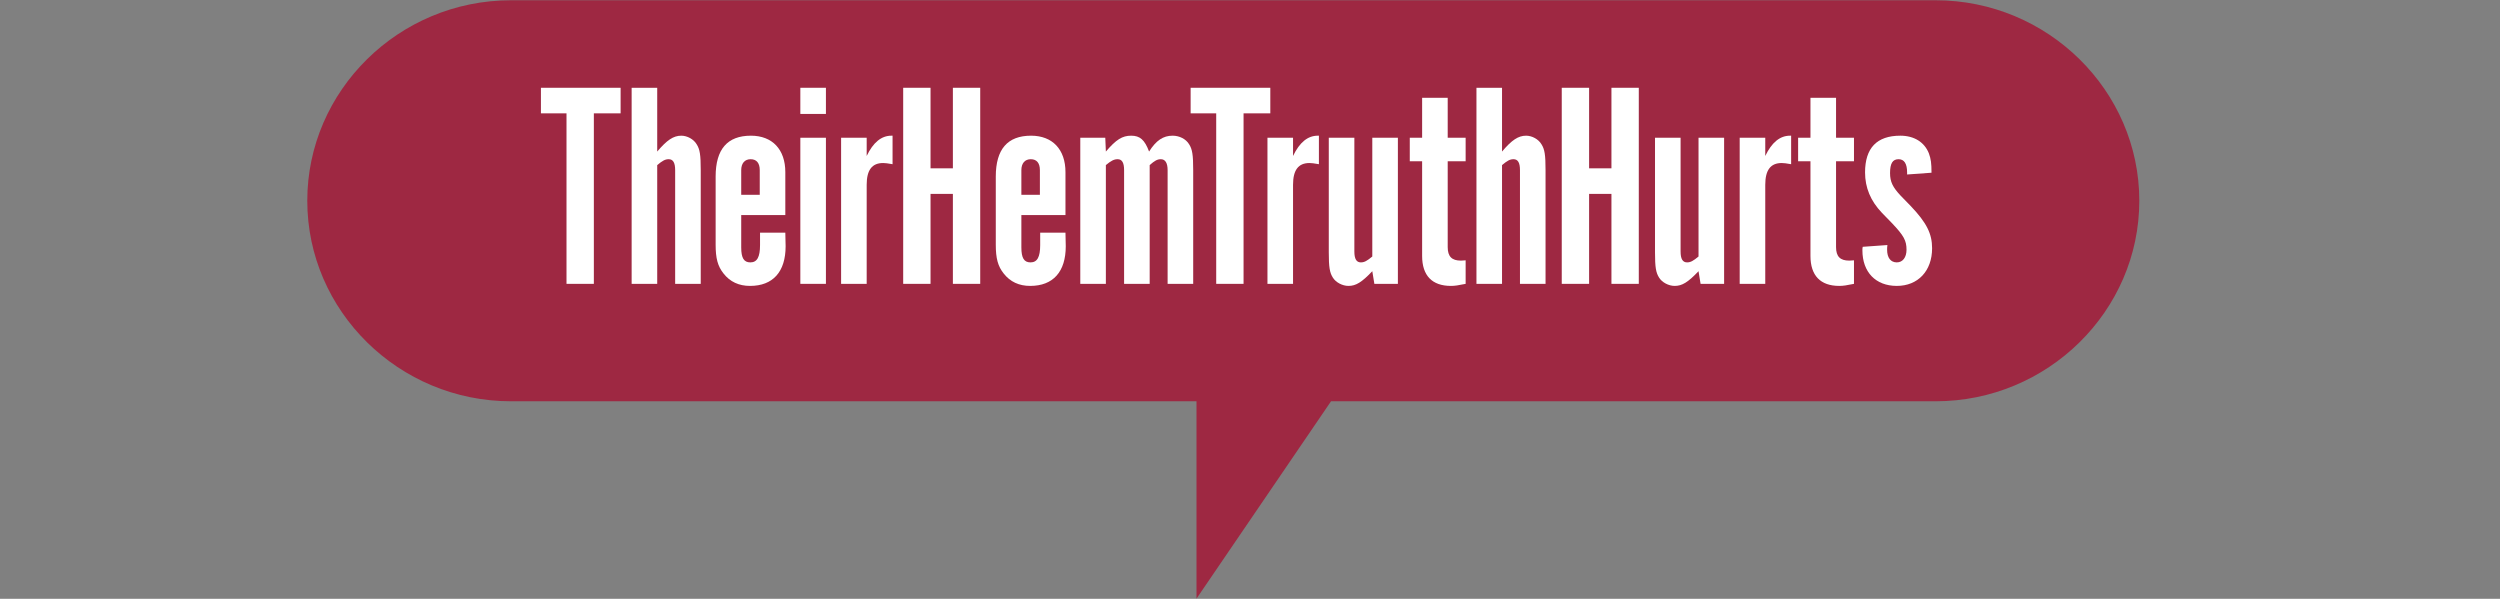
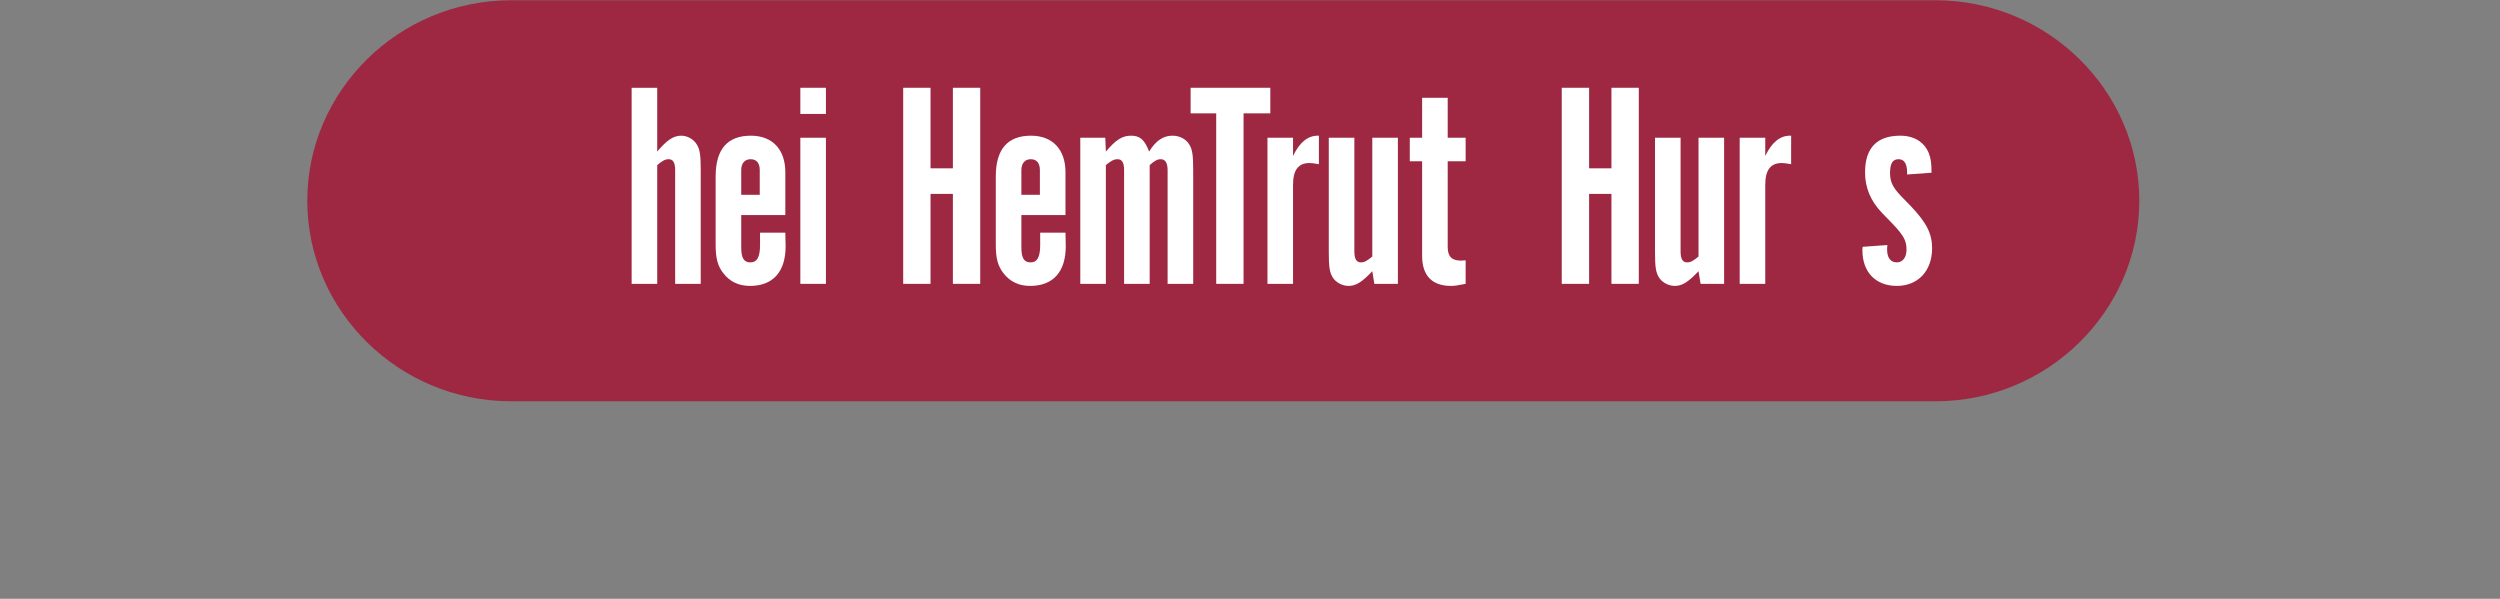
<svg xmlns="http://www.w3.org/2000/svg" width="334" height="80" viewBox="0 0 334 80" fill="none">
  <rect x="0" y="0" width="334" height="80" fill="#808080" stroke="none" />
  <g clip-path="url(#clip0_1595_31527)">
-     <path d="M258.594 0.035H68.27C53.301 0.035 41.053 12.089 41.053 26.823C41.053 41.557 53.301 53.611 68.27 53.611H159.853V79.975L177.826 53.611H258.594C273.563 53.611 285.811 41.557 285.811 26.823C285.811 12.089 273.563 0.035 258.594 0.035Z" fill="#9E2842" />
-     <path d="M75.685 15.143H72.268V11.727H82.913V15.143H79.338V37.922H75.685V15.143Z" fill="white" />
+     <path d="M258.594 0.035H68.27C53.301 0.035 41.053 12.089 41.053 26.823C41.053 41.557 53.301 53.611 68.27 53.611H159.853L177.826 53.611H258.594C273.563 53.611 285.811 41.557 285.811 26.823C285.811 12.089 273.563 0.035 258.594 0.035Z" fill="#9E2842" />
    <path d="M84.387 11.727H87.804V20.249C89.101 18.718 89.965 18.128 91.025 18.128C91.811 18.128 92.675 18.6 93.068 19.267C93.5 19.935 93.618 20.681 93.618 22.723V37.922H90.201V22.723C90.201 21.741 89.925 21.27 89.336 21.27C88.865 21.27 88.511 21.467 87.804 22.056V37.922H84.387V11.727Z" fill="white" />
    <path d="M101.502 26.022V22.723C101.502 21.781 101.07 21.27 100.284 21.27C99.498 21.27 99.027 21.82 99.027 22.723V26.022H101.502ZM101.541 32.738V31.088H104.919C104.959 32.423 104.959 32.423 104.959 32.895C104.959 36.311 103.269 38.197 100.205 38.197C98.713 38.197 97.534 37.647 96.67 36.547C95.884 35.565 95.609 34.505 95.609 32.698V23.587C95.609 19.935 97.181 18.128 100.323 18.128C103.191 18.128 104.919 19.974 104.919 22.998V28.732H99.027V33.052C99.027 34.466 99.38 35.055 100.245 35.055C101.148 35.055 101.541 34.348 101.541 32.738Z" fill="white" />
    <path d="M106.926 18.403H110.343V37.922H106.926V18.403ZM106.926 11.727H110.343V15.222H106.926V11.727Z" fill="white" />
-     <path d="M112.371 18.403H115.789V20.838C116.653 19.031 117.753 18.128 119.088 18.128H119.246V21.937C118.538 21.82 118.303 21.78 117.988 21.78C116.496 21.78 115.789 22.723 115.789 24.686V37.921H112.371V18.403Z" fill="white" />
    <path d="M120.666 11.727H124.319V22.488H127.305V11.727H130.958V37.922H127.305V25.904H124.319V37.922H120.666V11.727Z" fill="white" />
    <path d="M138.929 26.022V22.723C138.929 21.781 138.497 21.27 137.712 21.27C136.926 21.27 136.455 21.82 136.455 22.723V26.022H138.929ZM138.969 32.738V31.088H142.347C142.386 32.423 142.386 32.423 142.386 32.895C142.386 36.311 140.697 38.197 137.633 38.197C136.14 38.197 134.962 37.647 134.098 36.547C133.312 35.565 133.037 34.505 133.037 32.698V23.587C133.037 19.935 134.608 18.128 137.751 18.128C140.619 18.128 142.347 19.974 142.347 22.998V28.732H136.455V33.052C136.455 34.466 136.808 35.055 137.672 35.055C138.576 35.055 138.969 34.348 138.969 32.738Z" fill="white" />
    <path d="M144.326 18.403H147.665L147.744 20.249C149.119 18.638 149.944 18.128 151.122 18.128C152.301 18.128 152.929 18.678 153.518 20.249C154.461 18.756 155.404 18.128 156.661 18.128C157.564 18.128 158.429 18.56 158.861 19.267C159.293 19.934 159.411 20.681 159.411 22.723V37.921H155.993V22.723C155.993 21.78 155.679 21.27 155.09 21.27C154.618 21.27 154.265 21.466 153.597 22.055V37.921H150.179V22.723C150.179 21.741 149.904 21.27 149.315 21.27C148.844 21.27 148.451 21.466 147.744 22.055V37.921H144.326V18.403Z" fill="white" />
    <path d="M162.486 15.143H159.068V11.727H169.714V15.143H166.139V37.922H162.486V15.143Z" fill="white" />
    <path d="M169.332 18.403H172.75V20.838C173.614 19.031 174.714 18.128 176.049 18.128H176.206V21.937C175.499 21.82 175.264 21.78 174.949 21.78C173.457 21.78 172.75 22.723 172.75 24.686V37.921H169.332V18.403Z" fill="white" />
    <path d="M183.339 36.233C181.925 37.725 181.139 38.197 180.157 38.197C179.332 38.197 178.468 37.725 178.075 37.097C177.643 36.429 177.525 35.683 177.525 33.719V18.403H180.943V33.602C180.943 34.583 181.218 35.055 181.807 35.055C182.279 35.055 182.632 34.858 183.339 34.269V18.403H186.757V37.922H183.614L183.339 36.233Z" fill="white" />
    <path d="M195.809 34.78V37.922C194.827 38.118 194.395 38.197 193.845 38.197C191.331 38.197 189.996 36.822 189.996 34.191V21.545H188.346V18.403H189.996V13.062H193.413V18.403H195.809V21.545H193.413V33.012C193.413 34.269 193.963 34.819 195.181 34.819L195.809 34.78Z" fill="white" />
-     <path d="M197.254 11.727H200.671V20.249C201.968 18.718 202.832 18.128 203.893 18.128C204.678 18.128 205.542 18.6 205.935 19.267C206.367 19.935 206.485 20.681 206.485 22.723V37.922H203.068V22.723C203.068 21.741 202.793 21.27 202.203 21.27C201.732 21.27 201.379 21.467 200.671 22.056V37.922H197.254V11.727Z" fill="white" />
    <path d="M208.65 11.727H212.304V22.488H215.289V11.727H218.942V37.922H215.289V25.904H212.304V37.922H208.65V11.727Z" fill="white" />
    <path d="M226.923 36.233C225.509 37.725 224.723 38.197 223.741 38.197C222.916 38.197 222.052 37.725 221.659 37.097C221.227 36.429 221.109 35.683 221.109 33.719V18.403H224.527V33.602C224.527 34.583 224.802 35.055 225.391 35.055C225.863 35.055 226.216 34.858 226.923 34.269V18.403H230.341V37.922H227.198L226.923 36.233Z" fill="white" />
    <path d="M232.422 18.403H235.839V20.838C236.704 19.031 237.804 18.128 239.139 18.128H239.296V21.937C238.589 21.82 238.354 21.78 238.039 21.78C236.547 21.78 235.839 22.723 235.839 24.686V37.921H232.422V18.403Z" fill="white" />
-     <path d="M247.692 34.78V37.922C246.71 38.118 246.278 38.197 245.728 38.197C243.214 38.197 241.878 36.822 241.878 34.191V21.545H240.229V18.403H241.878V13.062H245.296V18.403H247.692V21.545H245.296V33.012C245.296 34.269 245.846 34.819 247.064 34.819L247.692 34.78Z" fill="white" />
    <path d="M252.157 32.738C252.118 33.052 252.118 33.17 252.118 33.366C252.118 34.426 252.589 35.055 253.414 35.055C254.2 35.055 254.711 34.387 254.711 33.366C254.711 32.148 254.357 31.481 252.747 29.792L251.411 28.418C249.918 26.847 249.172 25.079 249.172 23.037C249.172 19.778 250.743 18.128 253.886 18.128C255.732 18.128 257.107 18.992 257.696 20.485C257.971 21.231 258.05 21.82 258.05 23.076L254.789 23.312V23.037C254.789 21.859 254.396 21.27 253.65 21.27C252.864 21.27 252.511 21.82 252.511 23.116C252.511 24.294 252.864 25.001 253.925 26.14L255.3 27.554C257.382 29.753 258.128 31.206 258.128 33.17C258.128 36.194 256.243 38.197 253.414 38.197C250.586 38.197 248.818 36.351 248.818 33.444C248.818 33.248 248.818 33.17 248.858 32.973L252.157 32.738Z" fill="white" />
  </g>
  <defs>
    <clipPath id="clip0_1595_31527">
      <rect width="245.982" height="80" fill="white" transform="translate(40.598)" />
    </clipPath>
  </defs>
</svg>